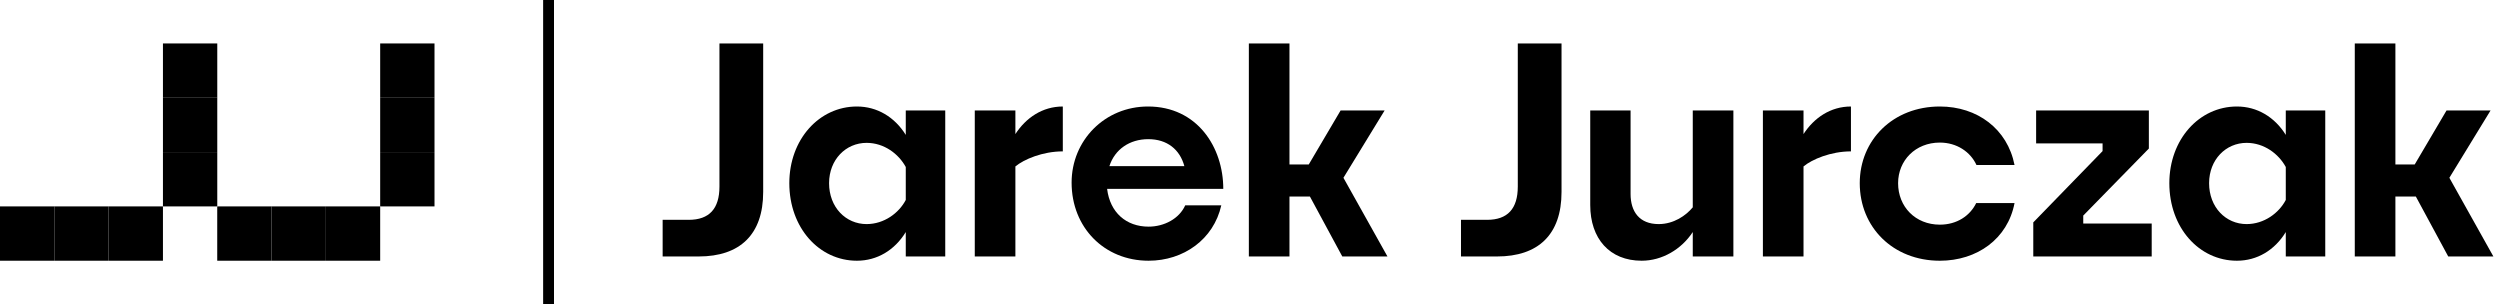
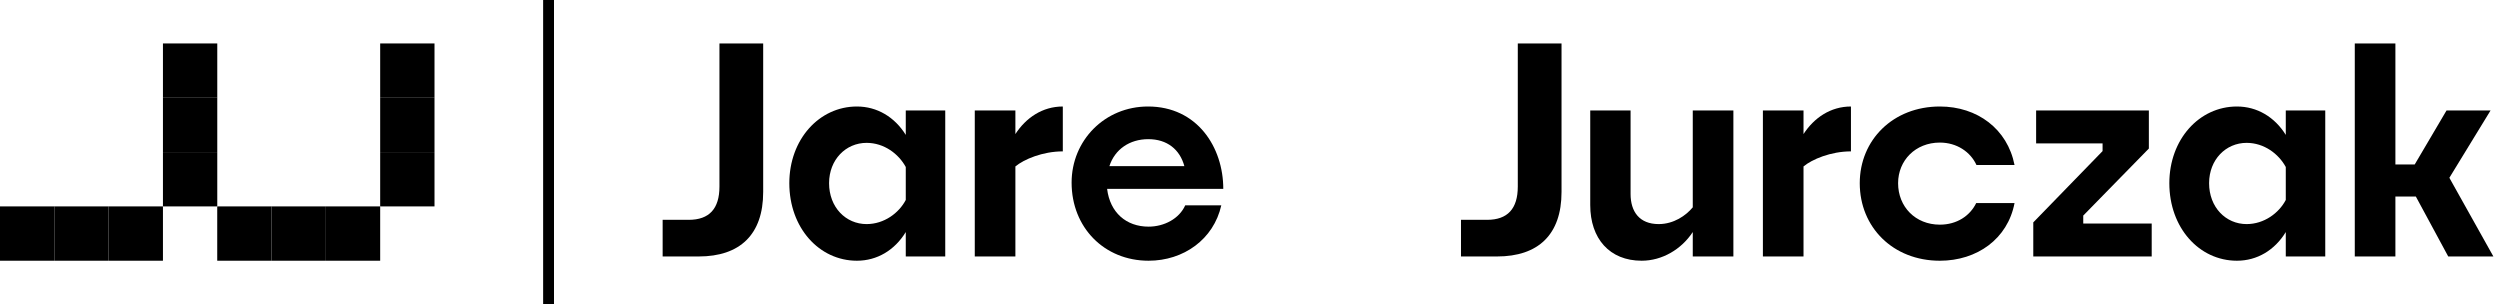
<svg xmlns="http://www.w3.org/2000/svg" width="263" height="32" viewBox="0 0 263 32" fill="none">
  <path d="M28.567 21.714H34.281V27.428H28.567V21.714Z" fill="black" />
  <path d="M22.853 21.714L28.567 21.714V27.428L22.853 27.428V21.714Z" fill="black" />
  <path d="M34.281 21.714H39.995V27.428H34.281V21.714Z" fill="black" />
  <path d="M39.995 16H45.71V21.714L39.995 21.714L39.995 16Z" fill="black" />
  <path d="M39.995 10.286H45.71V16H39.995V10.286Z" fill="black" />
  <path d="M39.995 4.571H45.71V10.286H39.995V4.571Z" fill="black" />
  <path d="M5.714 21.714H11.428V27.428H5.714V21.714Z" fill="black" />
  <path d="M0 21.714L5.714 21.714V27.428L0 27.428V21.714Z" fill="black" />
  <path d="M11.428 21.714H17.142V27.428H11.428V21.714Z" fill="black" />
  <path d="M17.142 16H22.857V21.714L17.142 21.714L17.142 16Z" fill="black" />
  <path d="M17.142 10.286H22.857V16H17.142V10.286Z" fill="black" />
  <path d="M17.142 4.571H22.857V10.286H17.142V4.571Z" fill="black" />
  <path d="M57.138 0H58.281V32H57.138V0Z" fill="black" />
  <path d="M69.71 26.98V23.126H72.459C74.61 23.126 75.686 21.961 75.686 19.63V4.571H80.287V20.198C80.287 24.68 77.837 26.98 73.505 26.98H69.71Z" fill="black" />
  <path d="M95.287 24.411C94.12 26.323 92.269 27.428 90.147 27.428C86.174 27.428 83.036 23.963 83.036 19.272C83.036 14.67 86.174 11.204 90.147 11.204C92.269 11.204 94.121 12.31 95.287 14.192V11.623H99.44V26.98H95.287V24.411ZM91.163 23.574C93.016 23.574 94.57 22.409 95.287 21.035V17.569C94.54 16.194 93.016 15.029 91.163 15.029C88.982 15.029 87.219 16.792 87.219 19.272C87.219 21.811 88.982 23.574 91.163 23.574Z" fill="black" />
  <path d="M106.819 17.509V26.98H102.546V11.623H106.819V14.103C107.924 12.4 109.657 11.204 111.808 11.204V15.925C109.688 15.925 107.715 16.762 106.819 17.509Z" fill="black" />
  <path d="M120.831 27.428C116.17 27.428 112.733 23.933 112.733 19.212C112.733 14.76 116.229 11.204 120.771 11.204C125.94 11.204 128.689 15.477 128.689 19.869H116.468C116.767 22.349 118.47 23.843 120.831 23.843C122.474 23.843 124.058 23.006 124.685 21.602H128.48C127.673 25.188 124.506 27.428 120.831 27.428ZM116.708 17.479H124.596C124.118 15.716 122.774 14.64 120.802 14.64C118.83 14.64 117.275 15.716 116.708 17.479Z" fill="black" />
-   <path d="M137.803 20.676H135.652V26.98H131.379V4.571H135.652V17.3H137.683L141.03 11.623H145.661L141.329 18.704L145.96 26.98H141.209L137.803 20.676Z" fill="black" />
  <path d="M153.696 26.98V23.126H156.445C158.596 23.126 159.672 21.961 159.672 19.63V4.571H164.273V20.198C164.273 24.68 161.823 26.98 157.491 26.98H153.696Z" fill="black" />
  <path d="M178.079 24.411C176.884 26.233 174.853 27.428 172.701 27.428C169.325 27.428 167.293 25.098 167.293 21.572V11.623H171.537V20.407C171.537 22.259 172.462 23.574 174.494 23.574C176.078 23.574 177.362 22.678 178.079 21.811V11.623H182.352V26.98H178.079V24.411Z" fill="black" />
  <path d="M189.73 17.509V26.98H185.457V11.623H189.73V14.103C190.836 12.4 192.569 11.204 194.72 11.204V15.925C192.599 15.925 190.626 16.762 189.73 17.509Z" fill="black" />
  <path d="M204.072 27.429C199.142 27.429 195.646 23.903 195.646 19.272C195.646 14.73 199.142 11.204 204.072 11.204C208.015 11.204 211.183 13.565 211.929 17.36H207.925C207.298 15.985 205.864 14.999 204.072 14.999C201.503 14.999 199.68 16.881 199.68 19.272C199.68 21.752 201.503 23.634 204.072 23.634C205.865 23.634 207.239 22.708 207.897 21.363H211.929C211.212 25.128 207.986 27.429 204.072 27.429Z" fill="black" />
  <path d="M213.901 26.98V23.395L221.191 15.895V15.088H214.2V11.623H226.06V15.626L219.158 22.678V23.514H226.359V26.98H213.9H213.901Z" fill="black" />
  <path d="M240.464 24.411C239.298 26.323 237.447 27.428 235.325 27.428C231.351 27.428 228.214 23.963 228.214 19.272C228.214 14.67 231.351 11.204 235.325 11.204C237.447 11.204 239.299 12.31 240.464 14.192V11.623H244.617V26.98H240.464V24.411ZM236.341 23.574C238.193 23.574 239.747 22.409 240.464 21.035V17.569C239.717 16.194 238.193 15.029 236.341 15.029C234.16 15.029 232.397 16.792 232.397 19.272C232.397 21.811 234.16 23.574 236.341 23.574Z" fill="black" />
  <path d="M254.147 20.676H251.996V26.98H247.723V4.571H251.996V17.3H254.028L257.374 11.623H262.006L257.673 18.704L262.304 26.98H257.554L254.147 20.676Z" fill="black" />
</svg>